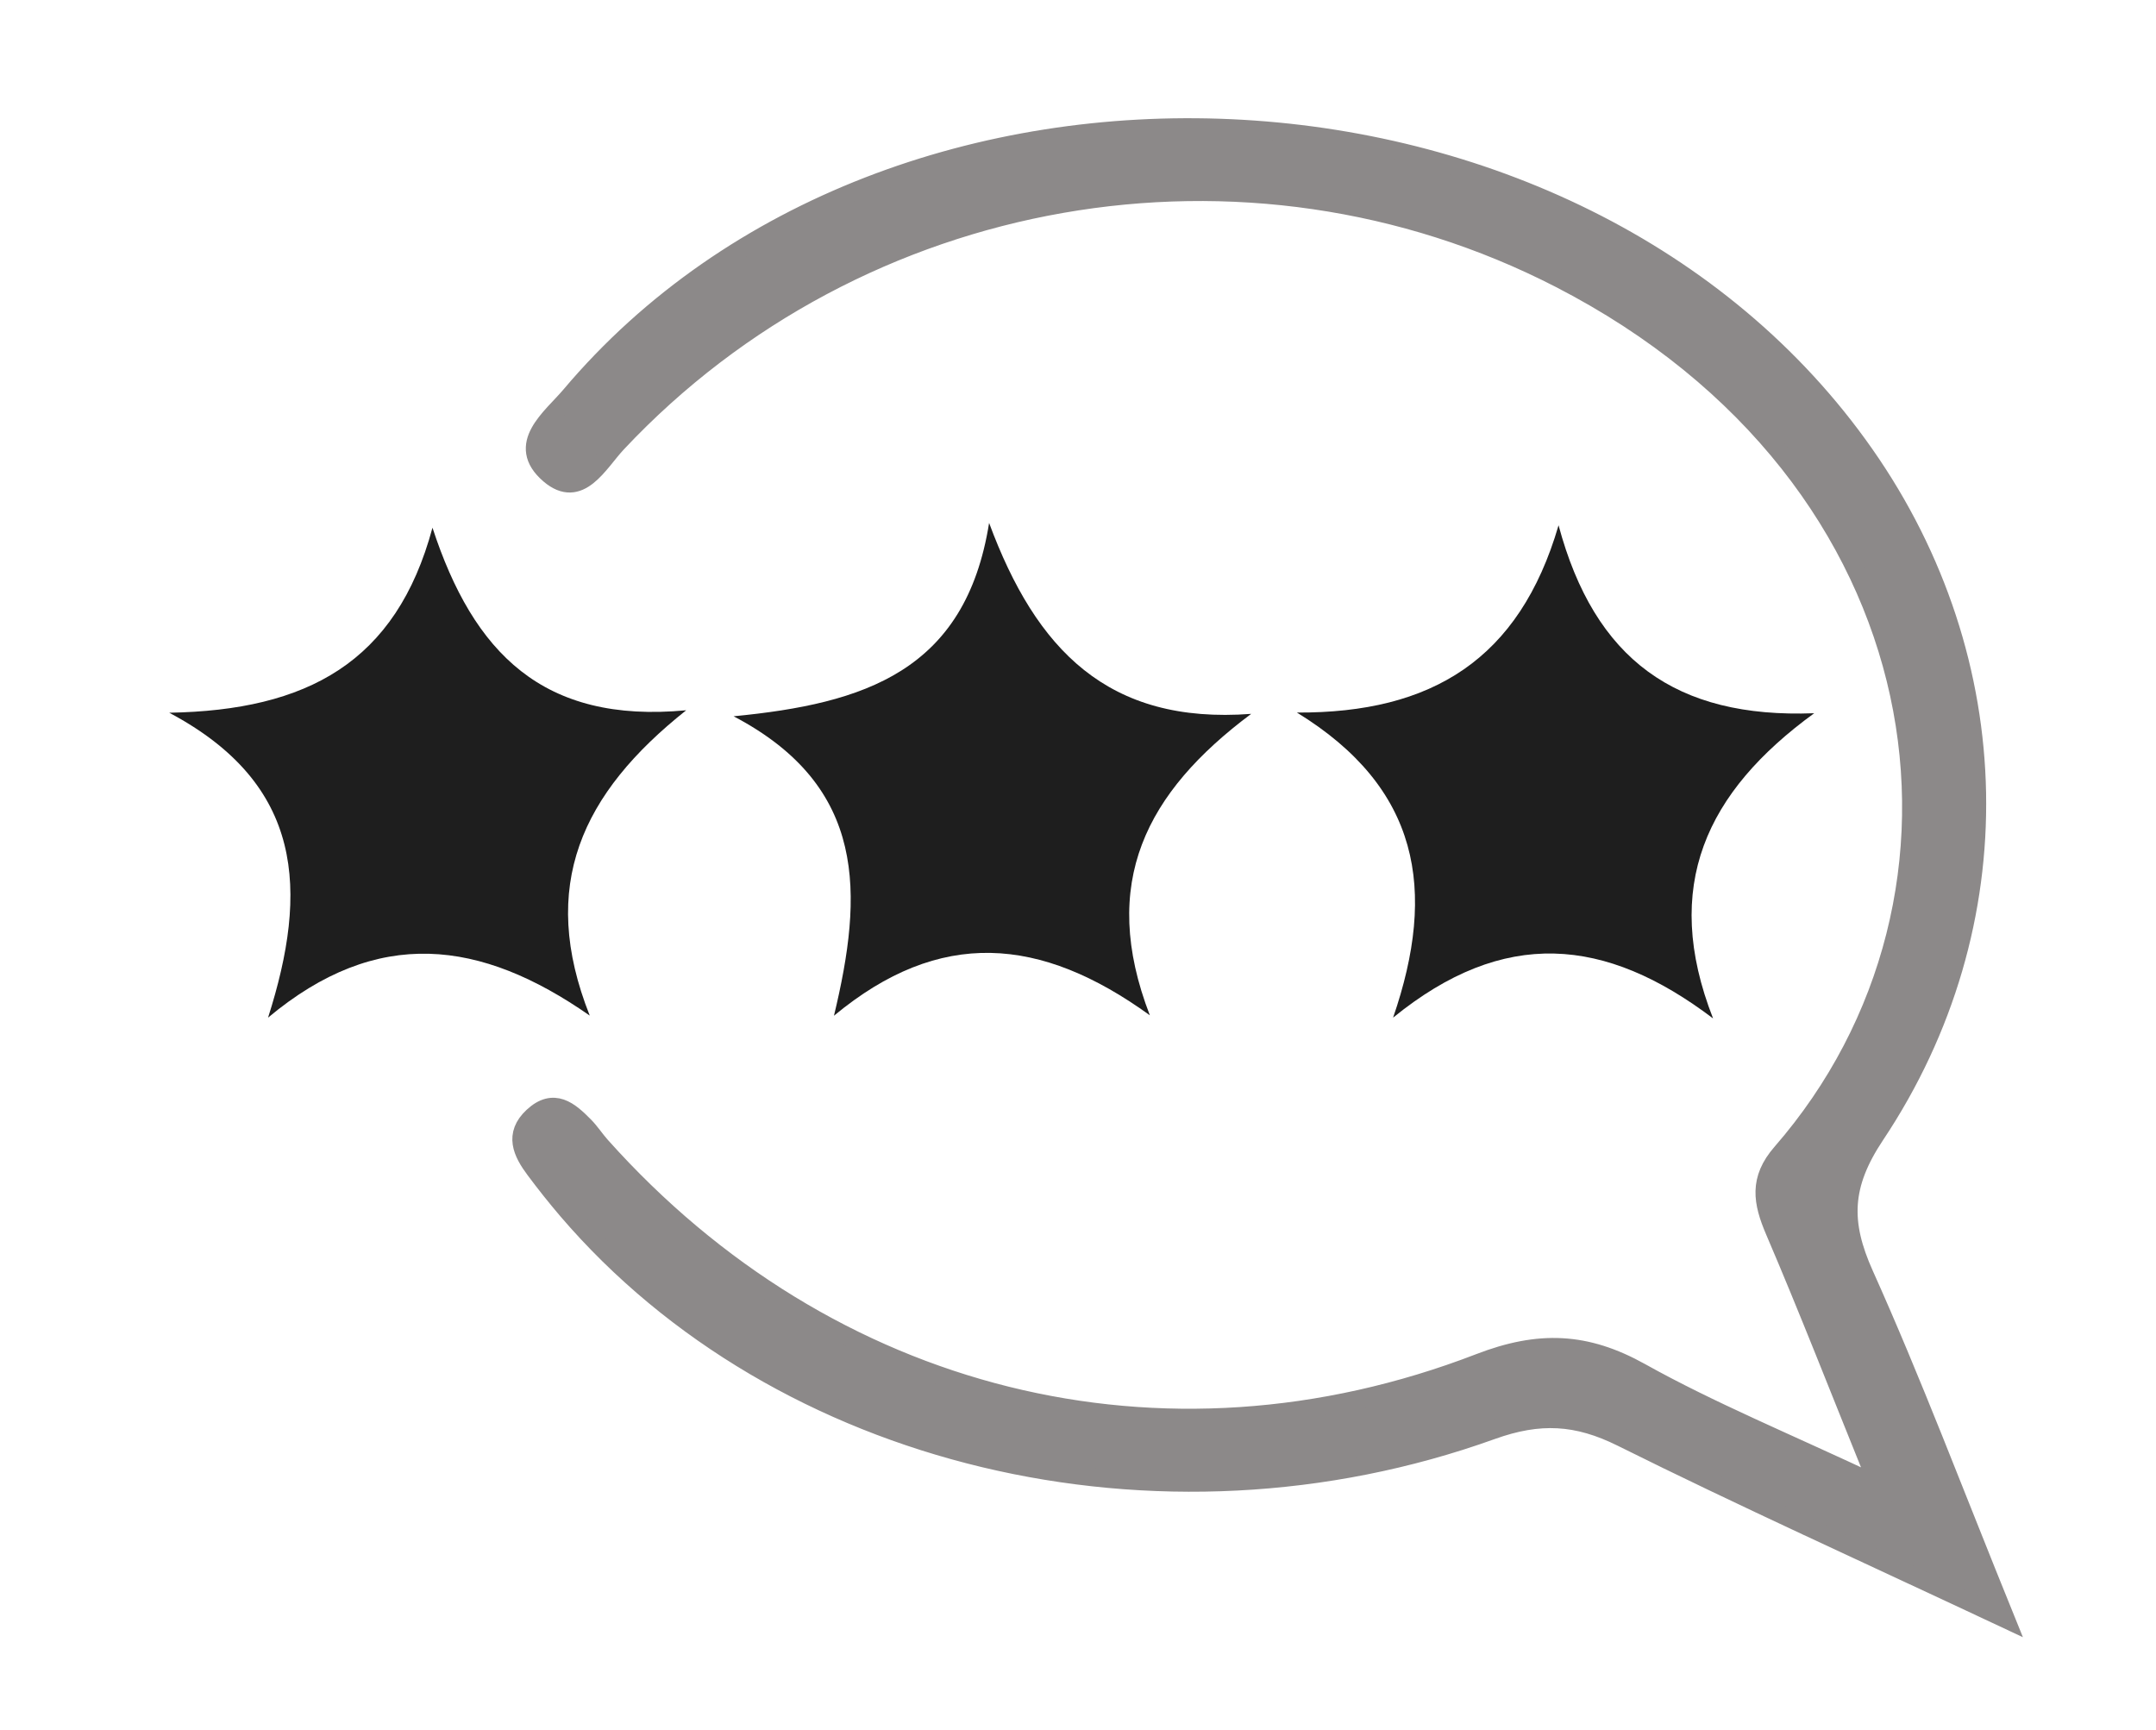
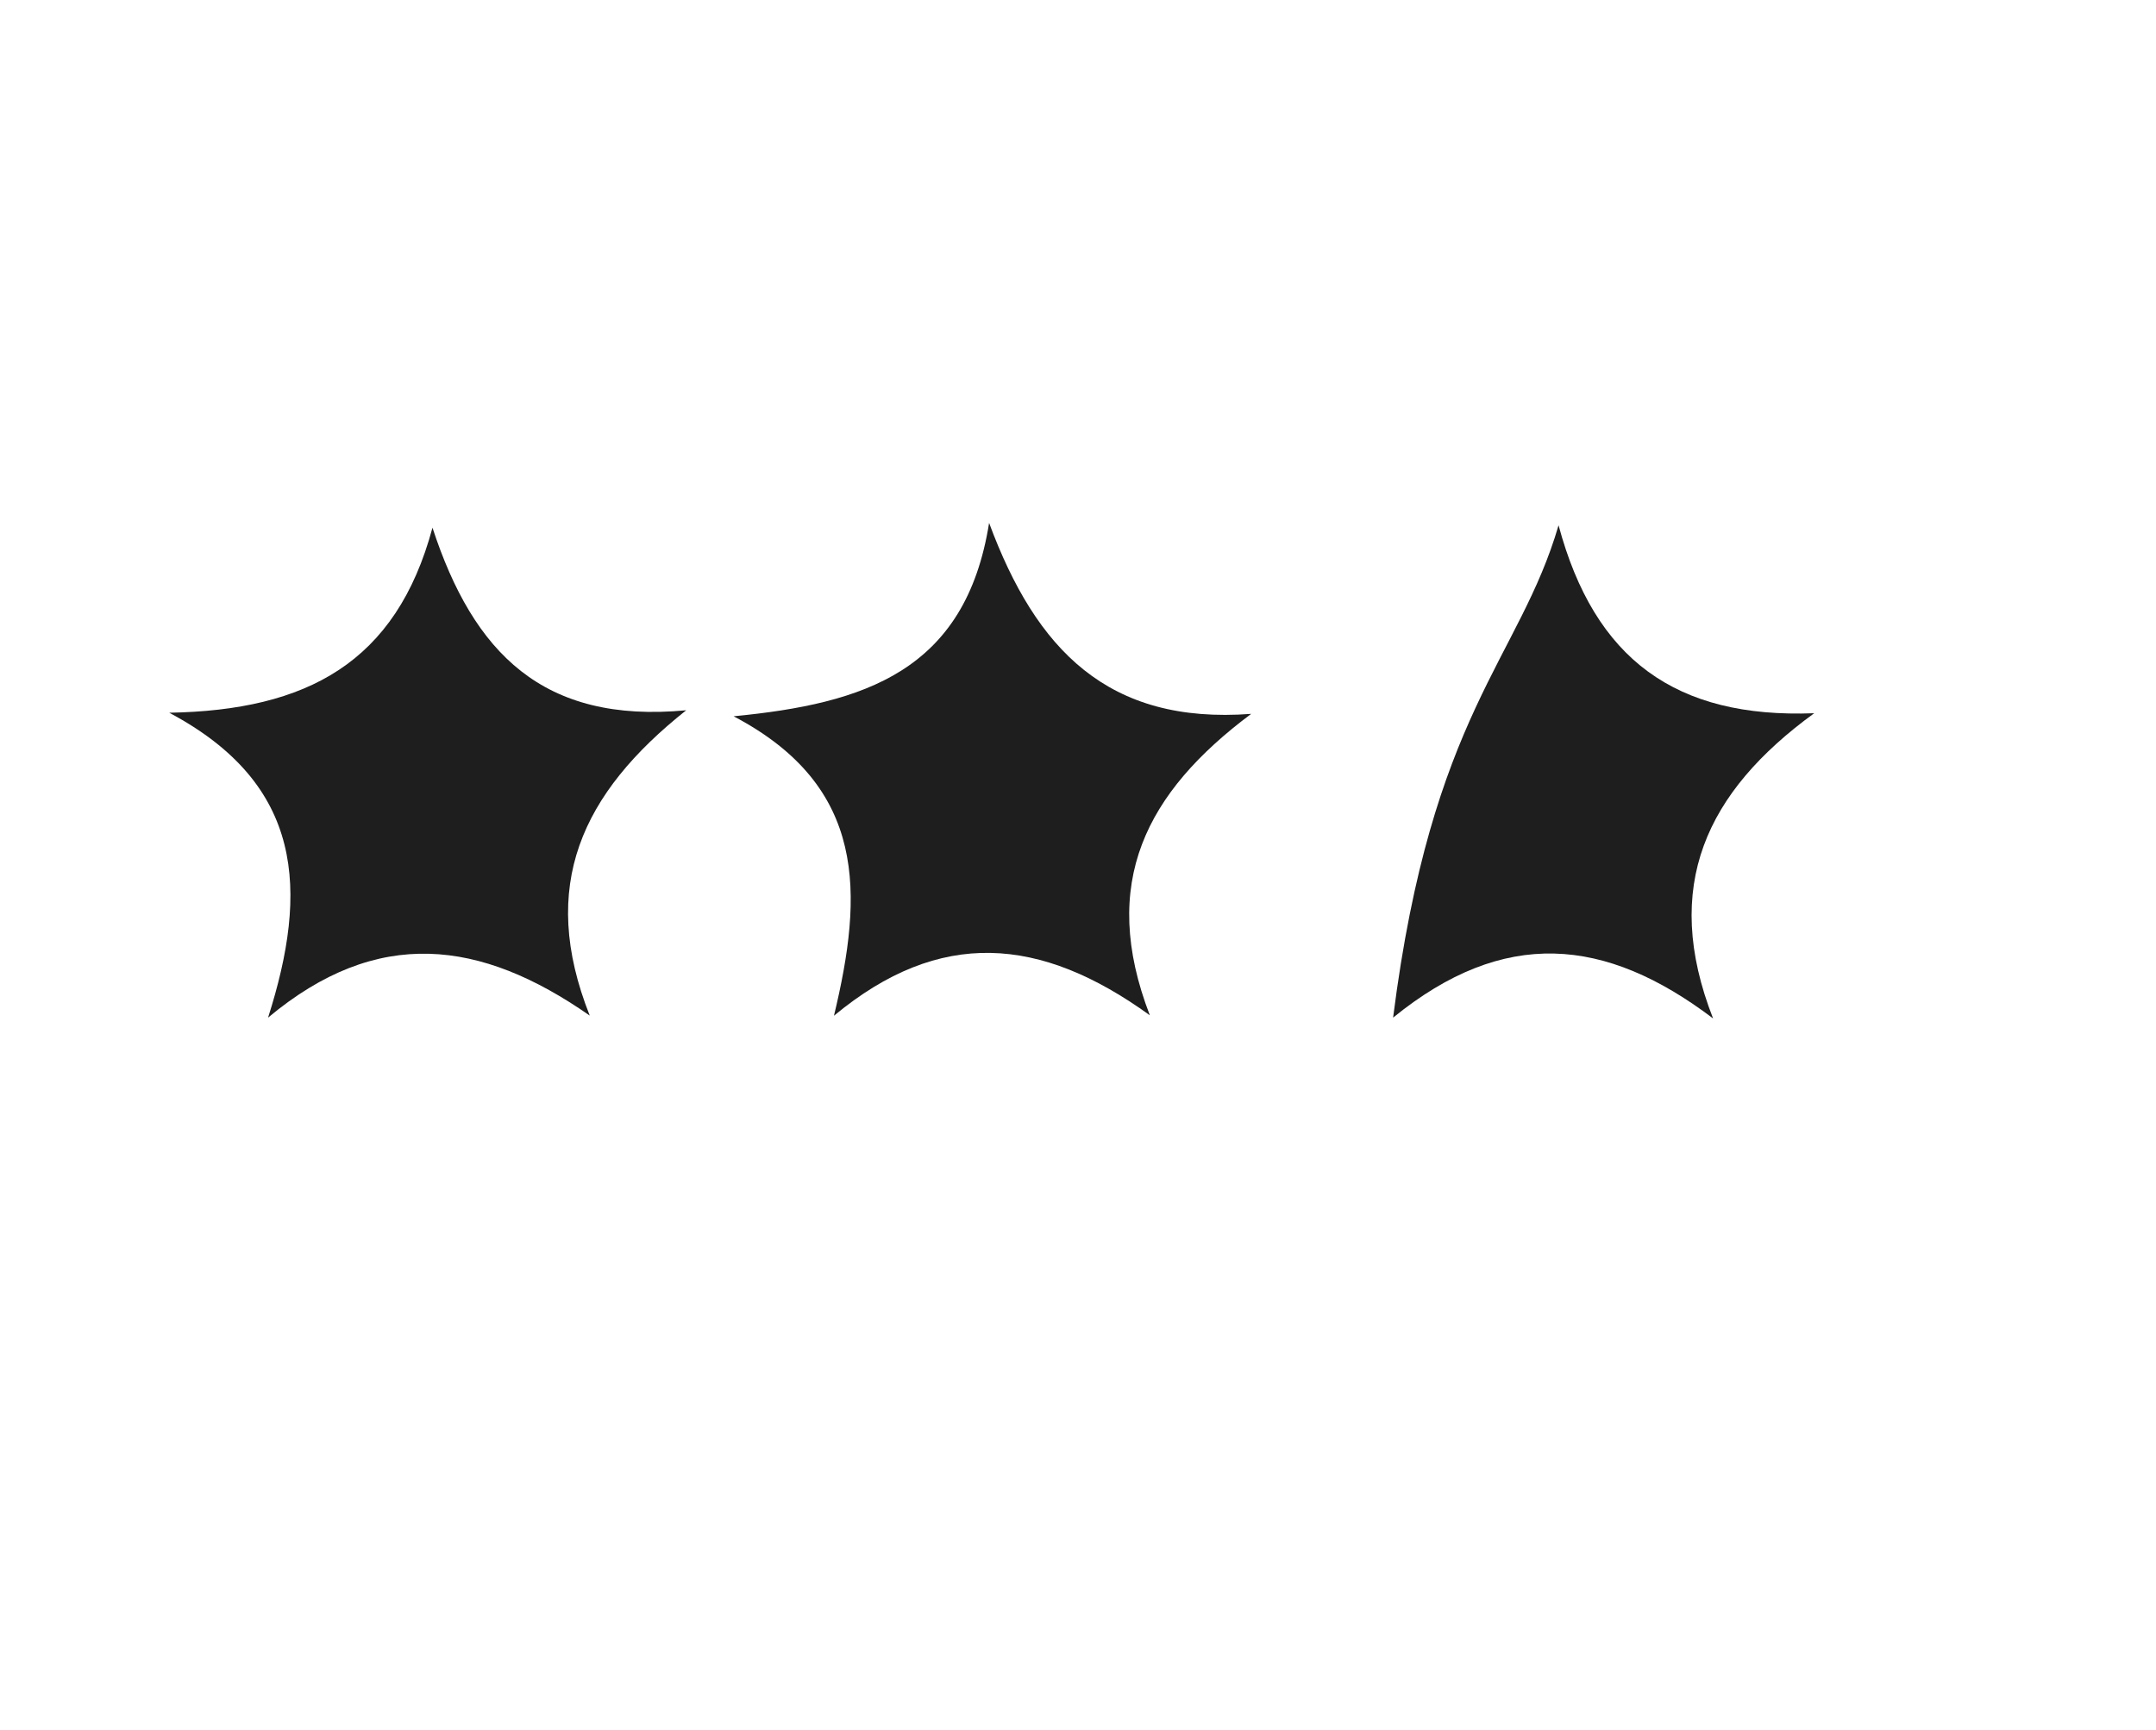
<svg xmlns="http://www.w3.org/2000/svg" width="4739" height="3803" viewBox="0 0 4739 3803" fill="none">
-   <path d="M4128 3264.7C4042.2 3052.6 3974.3 2878 3900.6 2705.9C3873.4 2642.3 3864.4 2592.5 3915.6 2533.7C4406.2 1970.1 4277.1 1049.1 3428 612.5C2739 258.2 1887.9 408.5 1356.9 973.9C1315.6 1017.9 1274.4 1100.3 1207.5 1043C1130.7 977.2 1212.1 918.4 1253.7 869.1C1961.4 30.1 3469.9 99.3 4099.2 998.6C4416.1 1451.5 4431.4 2031.4 4122.4 2494.9C4049.1 2604.8 4047 2687.2 4098.1 2801.1C4203.8 3036.3 4294.8 3278.2 4408.7 3558.8C4104 3415.7 3831.7 3292.7 3564.4 3159.7C3466.5 3111 3384.2 3106.3 3279.1 3144.1C2547 3407.5 1713.5 3205.7 1246.6 2660.1C1222 2631.3 1198.4 2601.5 1175.7 2571.1C1147.6 2533.5 1128.3 2493.7 1171.4 2453.8C1217.3 2411.3 1251.9 2441.5 1284.5 2474.5C1297.8 2487.9 1308.1 2504.2 1320.7 2518.3C1820.5 3077.9 2555 3263.9 3251.7 2995.2C3382.9 2944.6 3485.9 2948.7 3606.3 3015.8C3760.4 3101.8 3924.9 3169.1 4128 3264.7Z" fill="#8C8989" stroke="#8C8989" stroke-width="40" stroke-miterlimit="10" />
  <path d="M2750.2 1569.1C2519.4 1741.4 2415.1 1940.6 2527.4 2231.6C2287.1 2057.9 2065.8 2039.4 1833.1 2232.6C1897.4 1965.4 1907 1729 1612.5 1574.4C1899.6 1546.6 2122.2 1475.5 2174.1 1149.4C2277.3 1428.3 2435.6 1592.8 2750.2 1569.1Z" fill="#1E1E1E" />
-   <path d="M3765.4 2238.5C3528.3 2058.9 3305.7 2038.5 3062.1 2236.8C3159 1955.5 3120.1 1731.7 2850.7 1566.2C3146.9 1567.6 3339.6 1449.8 3425.8 1154.6C3505 1449.6 3683.6 1579.4 3987.7 1567.7C3750.3 1740.5 3651.7 1948 3765.4 2238.5Z" fill="#1E1E1E" />
+   <path d="M3765.4 2238.5C3528.3 2058.9 3305.7 2038.5 3062.1 2236.8C3146.9 1567.6 3339.6 1449.8 3425.8 1154.6C3505 1449.6 3683.6 1579.4 3987.7 1567.7C3750.3 1740.5 3651.7 1948 3765.4 2238.5Z" fill="#1E1E1E" />
  <path d="M950.6 1159.9C1040.7 1435.4 1193.7 1591 1508.3 1561.2C1278.6 1743.7 1183 1946.9 1296.3 2232.3C1056.6 2065.1 829.7 2035.6 589.2 2236.8C678.3 1957.7 668.4 1724.1 372 1566.6C674.4 1561.3 870.8 1456.7 950.6 1159.9Z" fill="#1E1E1E" />
</svg>